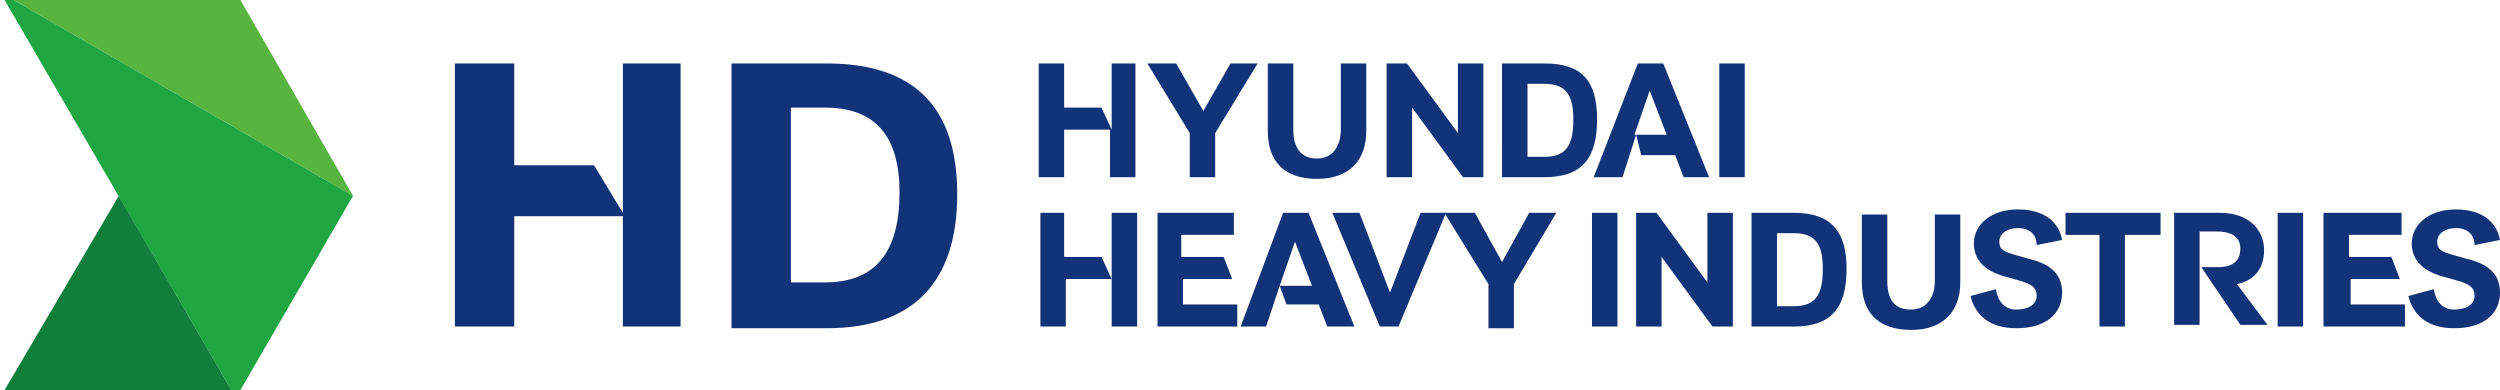
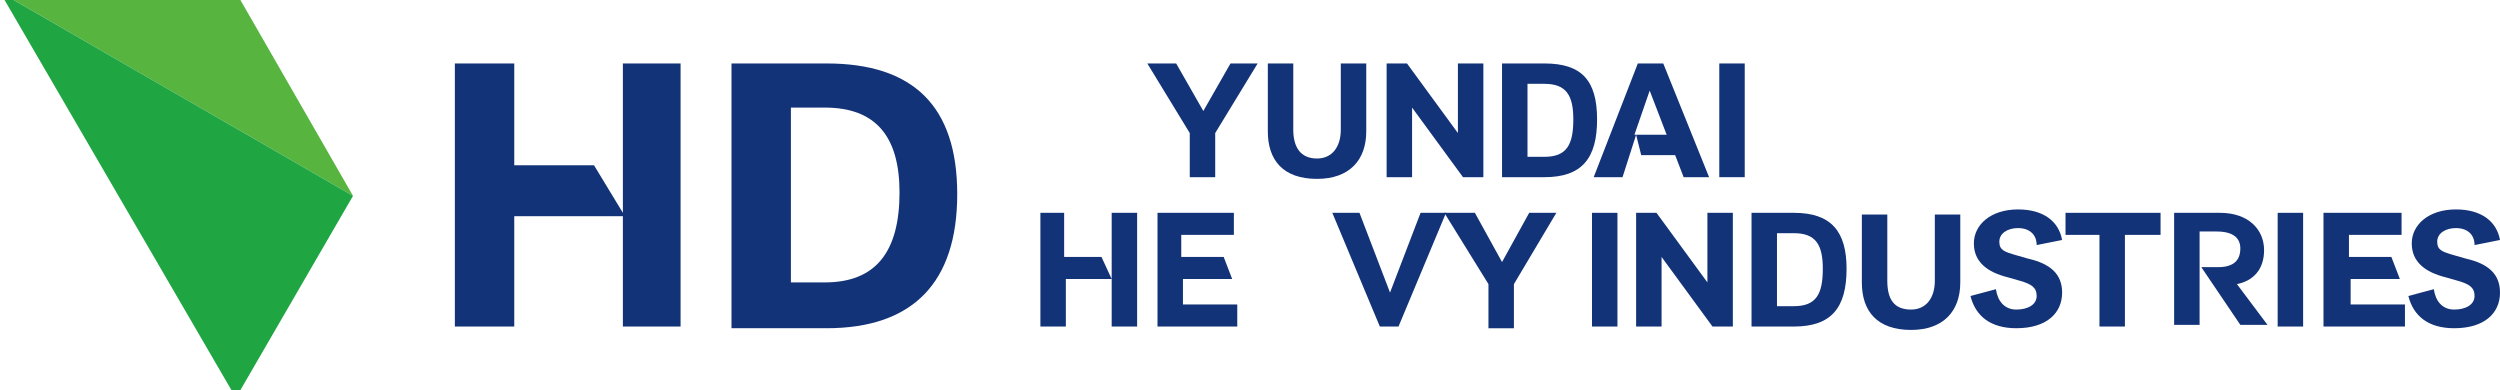
<svg xmlns="http://www.w3.org/2000/svg" preserveAspectRatio="xMidYMid slice" width="500px" height="78px" id="_레이어_1" viewBox="0 0 147.3 23.9">
  <defs>
    <style>.cls-1{fill:#127e3c;}.cls-2{fill:#57b43f;}.cls-3{fill:#20a543;}.cls-4{fill:#133378;}</style>
  </defs>
  <g>
-     <polygon class="cls-1" points="7 12 0 23.9 13.9 23.9 7 12" />
    <polygon class="cls-2" points="0 0 13.9 0 20.8 12 0 0" />
    <polygon class="cls-3" points="0 0 20.8 12 13.9 23.9 0 0" />
  </g>
  <g>
    <path class="cls-4" d="M48.7,4.2h-5.6v15.6h5.6c5.1,0,7.7-2.7,7.7-7.9s-2.6-7.7-7.7-7.7Zm-.1,12.9h-2V6.8h2c3,0,4.4,1.7,4.4,5,0,3.5-1.4,5.3-4.4,5.3Z" />
    <polygon class="cls-4" points="36.7 4.2 36.7 13 35 10.2 30.3 10.2 30.3 4.2 26.8 4.2 26.8 19.7 30.3 19.7 30.3 13.2 36.7 13.2 36.7 19.7 40.1 19.7 40.1 4.2 36.7 4.2" />
-     <path class="cls-4" d="M61.2,4.2h1.5v2.6h2.2l.6,1.3v-3.9h1.4v6.7h-1.5v-2.8h-2.7v2.8h-1.5V4.2Z" />
    <path class="cls-4" d="M70.1,8.3l-2.5-4.1h1.7l1.6,2.8,1.6-2.8h1.6l-2.5,4.1v2.6h-1.5v-2.6Z" />
    <path class="cls-4" d="M74.7,8.2V4.2h1.5v3.9c0,1,.4,1.7,1.4,1.7,.9,0,1.4-.7,1.4-1.7v-3.9h1.5v4c0,1.7-1,2.8-2.9,2.8-2,0-2.9-1.1-2.9-2.8Z" />
    <path class="cls-4" d="M81.6,4.2h1.3l3,4.1V4.2h1.5v6.7h-1.2l-3-4.1v4.1h-1.5V4.2h-.1Z" />
    <path class="cls-4" d="M94.1,7.5c0,2.3-.9,3.4-3.1,3.4h-2.5V4.2h2.5c2.2,0,3.1,1,3.1,3.3Zm-3.1,2.2c1.3,0,1.7-.7,1.7-2.2,0-1.4-.4-2.1-1.7-2.1h-1v4.3s1,0,1,0Z" />
    <path class="cls-4" d="M96.5,4.2h1.5l2.7,6.7h-1.5l-.5-1.3h-2l-.3-1.2-.8,2.5h-1.7l2.6-6.7Zm1.7,4.2l-1-2.6-.9,2.6s1.9,0,1.9,0Z" />
    <path class="cls-4" d="M101.3,4.2h1.5v6.7h-1.5V4.2Z" />
    <path class="cls-4" d="M61.2,13h1.5v2.6h2.2l.6,1.3v-3.9h1.5v6.7h-1.5v-2.8h-2.7v2.8h-1.5v-6.7h-.1Z" />
    <path class="cls-4" d="M68.1,13h4.6v1.3h-3.1v1.3h2.5l.5,1.3h-2.9v1.5h3.2v1.3h-4.7v-6.7h-.1Z" />
-     <path class="cls-4" d="M75.6,13h1.5l2.7,6.7h-1.6l-.5-1.3h-1.9l-.4-1.1-.8,2.4h-1.5l2.5-6.7Zm1.7,4.3l-1-2.6-.9,2.6h1.9Z" />
    <path class="cls-4" d="M80.1,13l1.8,4.7,1.8-4.7h1.5l-2.8,6.7h-1.1l-2.8-6.7h1.6Z" />
-     <path class="cls-4" d="M87.7,17.2l-2.6-4.2h1.8l1.6,2.9,1.6-2.9h1.6l-2.5,4.2v2.6h-1.5v-2.6Z" />
+     <path class="cls-4" d="M87.7,17.2l-2.6-4.2h1.8l1.6,2.9,1.6-2.9h1.6l-2.5,4.2v2.6h-1.5Z" />
    <path class="cls-4" d="M93.8,13h1.5v6.7h-1.5v-6.7Z" />
    <path class="cls-4" d="M96.4,13h1.2l3,4.1v-4.1h1.5v6.7h-1.2l-3-4.1v4.1h-1.5v-6.7Z" />
    <path class="cls-4" d="M108.8,16.3c0,2.3-.9,3.4-3.1,3.4h-2.5v-6.7h2.5c2.2,0,3.1,1.1,3.1,3.3Zm-3.1,2.2c1.3,0,1.7-.7,1.7-2.2,0-1.4-.4-2.1-1.7-2.1h-1v4.3h1Z" />
    <path class="cls-4" d="M109.7,17.1v-4h1.5v3.9c0,1.1,.4,1.7,1.4,1.7,.9,0,1.4-.7,1.4-1.7v-3.9h1.5v4c0,1.7-1,2.8-2.9,2.8-2,0-2.9-1.1-2.9-2.8Z" />
    <path class="cls-4" d="M118.8,18.7c.7,0,1.2-.3,1.2-.8s-.3-.7-1-.9l-.7-.2c-1.2-.3-2-.9-2-2s1-2,2.6-2c1.5,0,2.4,.7,2.6,1.8l-1.5,.3c0-.6-.4-1-1.1-1-.6,0-1.1,.3-1.1,.8s.3,.6,1,.8l.7,.2c1.3,.3,2,.9,2,2,0,1.2-.9,2.1-2.7,2.1-1.5,0-2.4-.7-2.7-1.9l1.5-.4c.1,.7,.5,1.2,1.2,1.2Z" />
    <path class="cls-4" d="M121.7,13h5.6v1.3h-2.1v5.4h-1.5v-5.4h-2v-1.3Z" />
    <path class="cls-4" d="M128,13h2.8c1.7,0,2.6,1,2.6,2.2,0,1.1-.6,1.8-1.6,2l1.8,2.4h-1.6l-2.3-3.4h1c.9,0,1.3-.4,1.3-1.1,0-.6-.4-1-1.4-1h-1v5.5h-1.5v-6.6h-.1Z" />
    <path class="cls-4" d="M134.2,13h1.5v6.7h-1.5v-6.7Z" />
    <path class="cls-4" d="M136.9,13h4.6v1.3h-3.1v1.3h2.5l.5,1.3h-2.9v1.5h3.2v1.3h-4.8v-6.7Z" />
    <path class="cls-4" d="M144.6,18.7c.7,0,1.2-.3,1.2-.8s-.3-.7-1-.9l-.7-.2c-1.2-.3-2-.9-2-2s1-2,2.6-2c1.5,0,2.4,.7,2.6,1.8l-1.5,.3c0-.6-.4-1-1.1-1-.6,0-1.1,.3-1.1,.8s.3,.6,1,.8l.7,.2c1.3,.3,2,.9,2,2,0,1.2-.9,2.1-2.7,2.1-1.5,0-2.4-.7-2.7-1.9l1.5-.4c.1,.7,.5,1.2,1.2,1.2Z" />
  </g>
</svg>